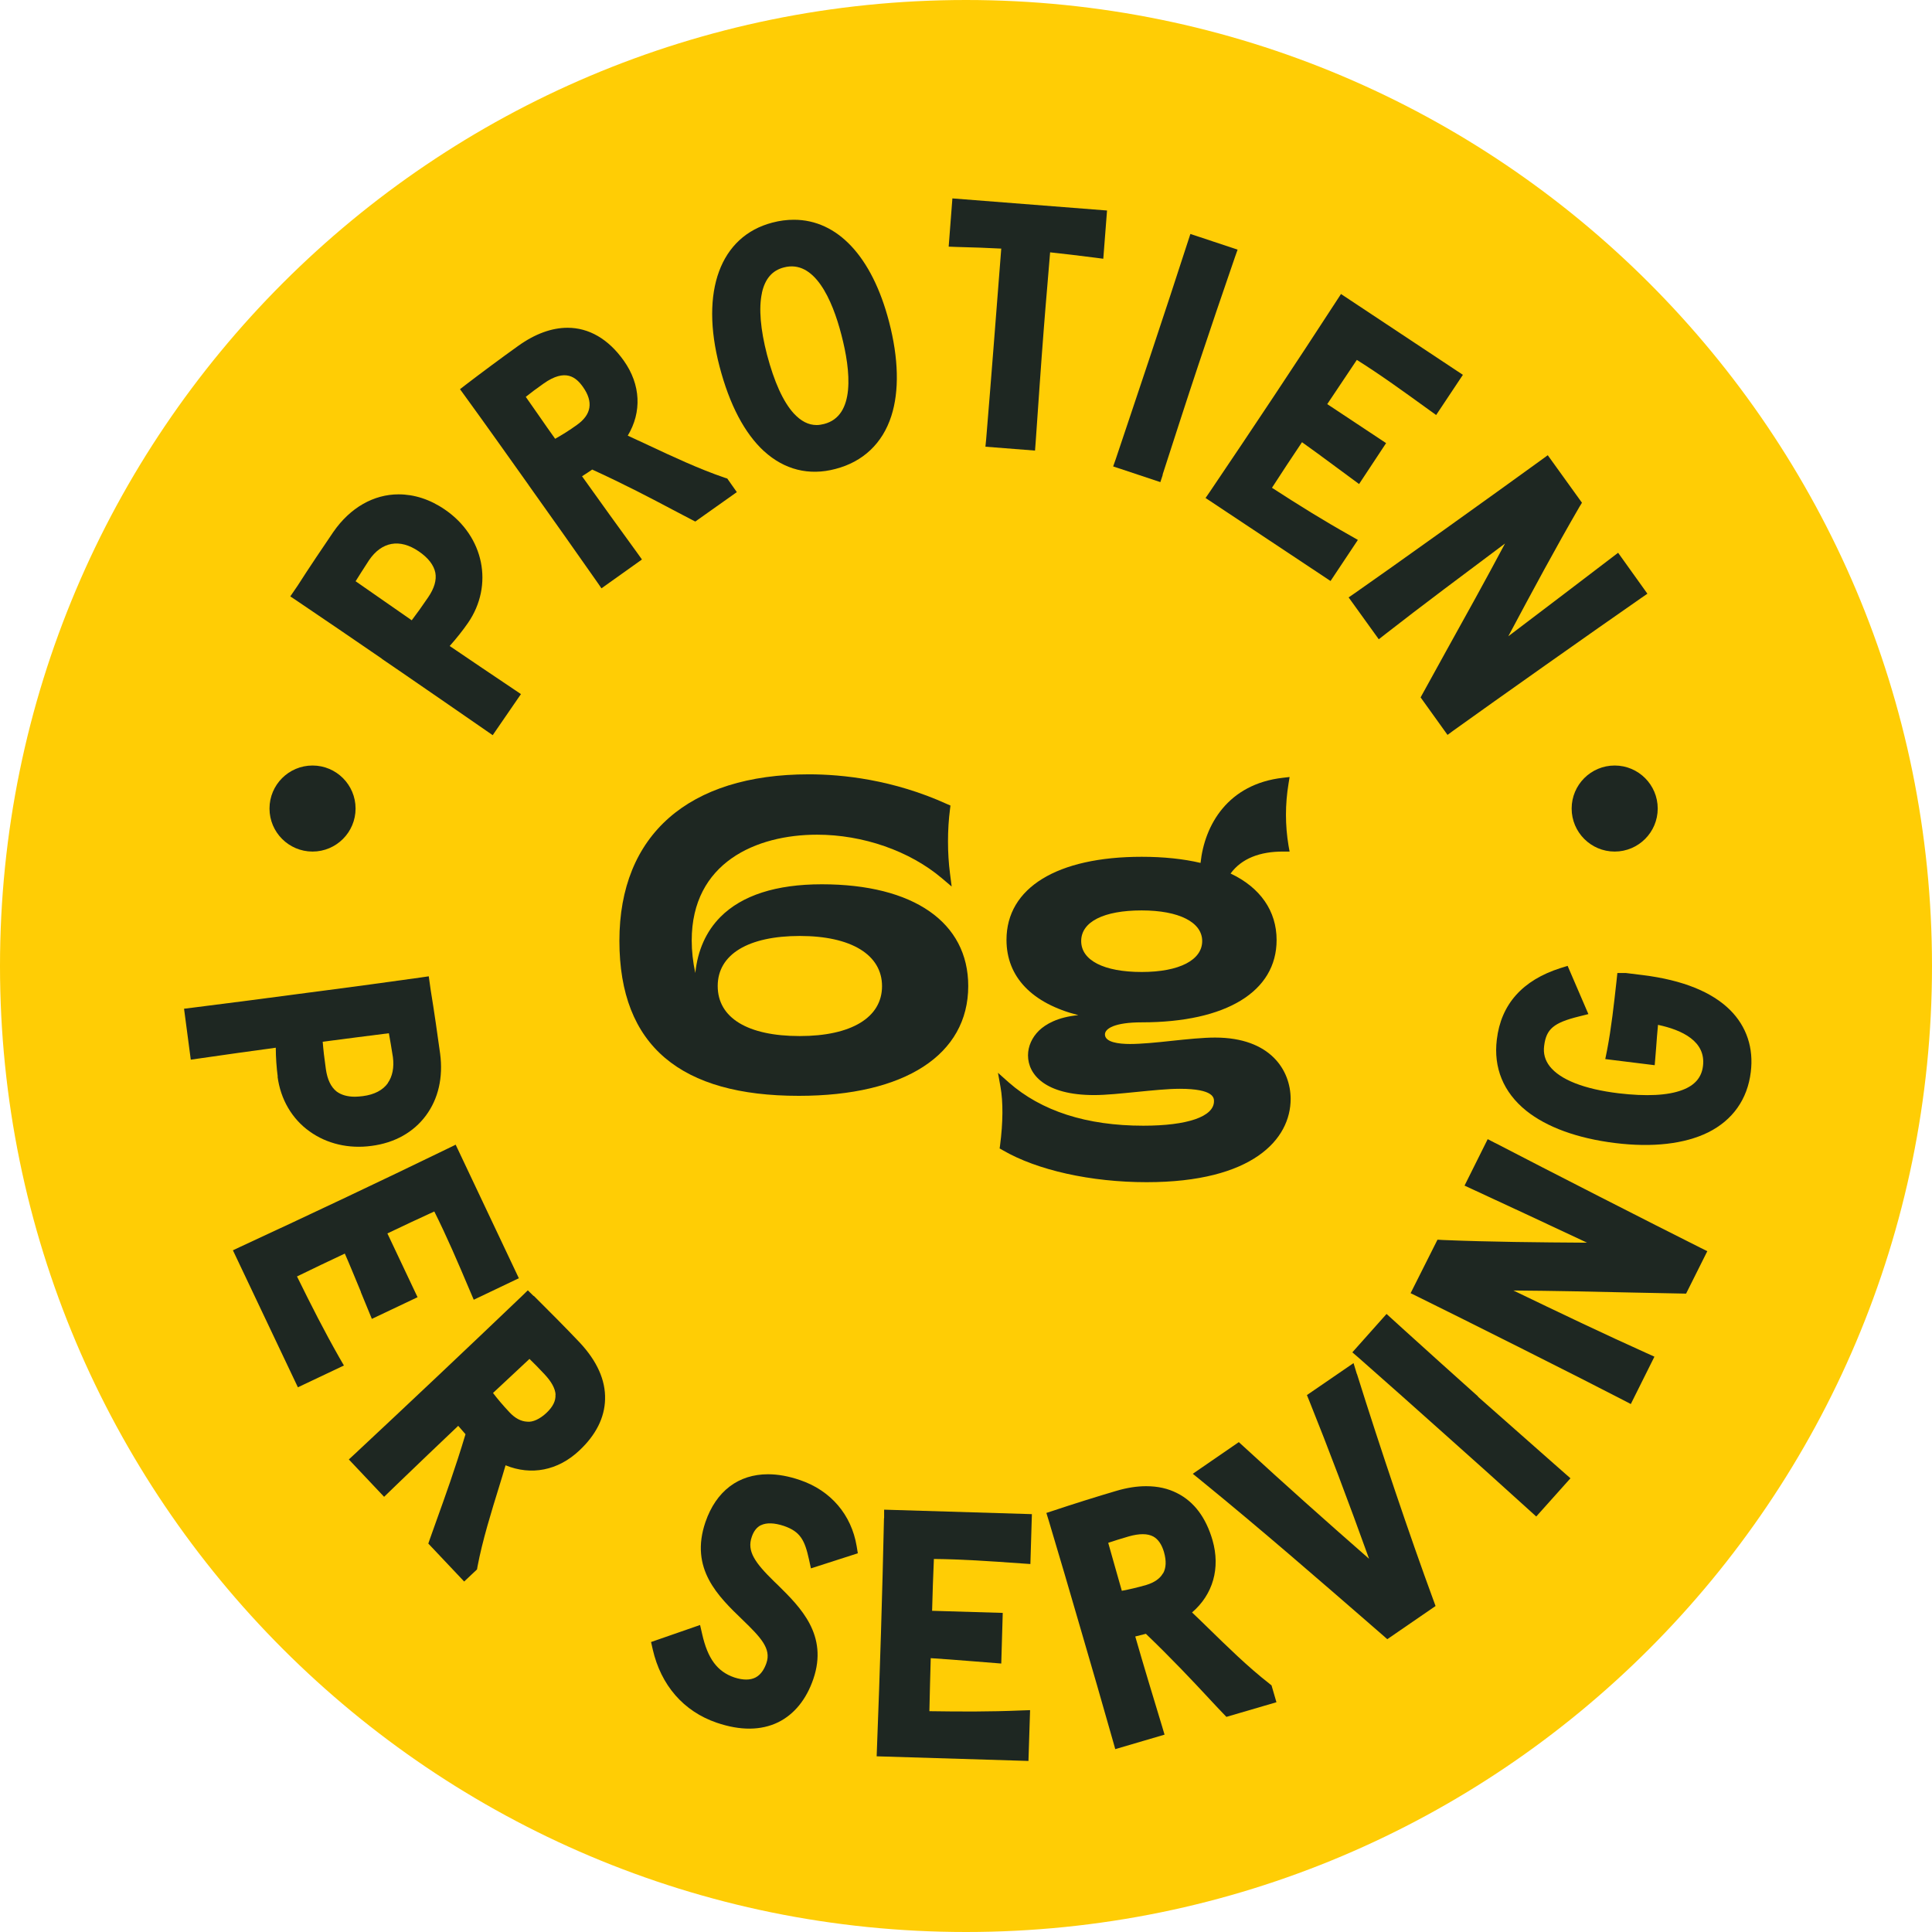
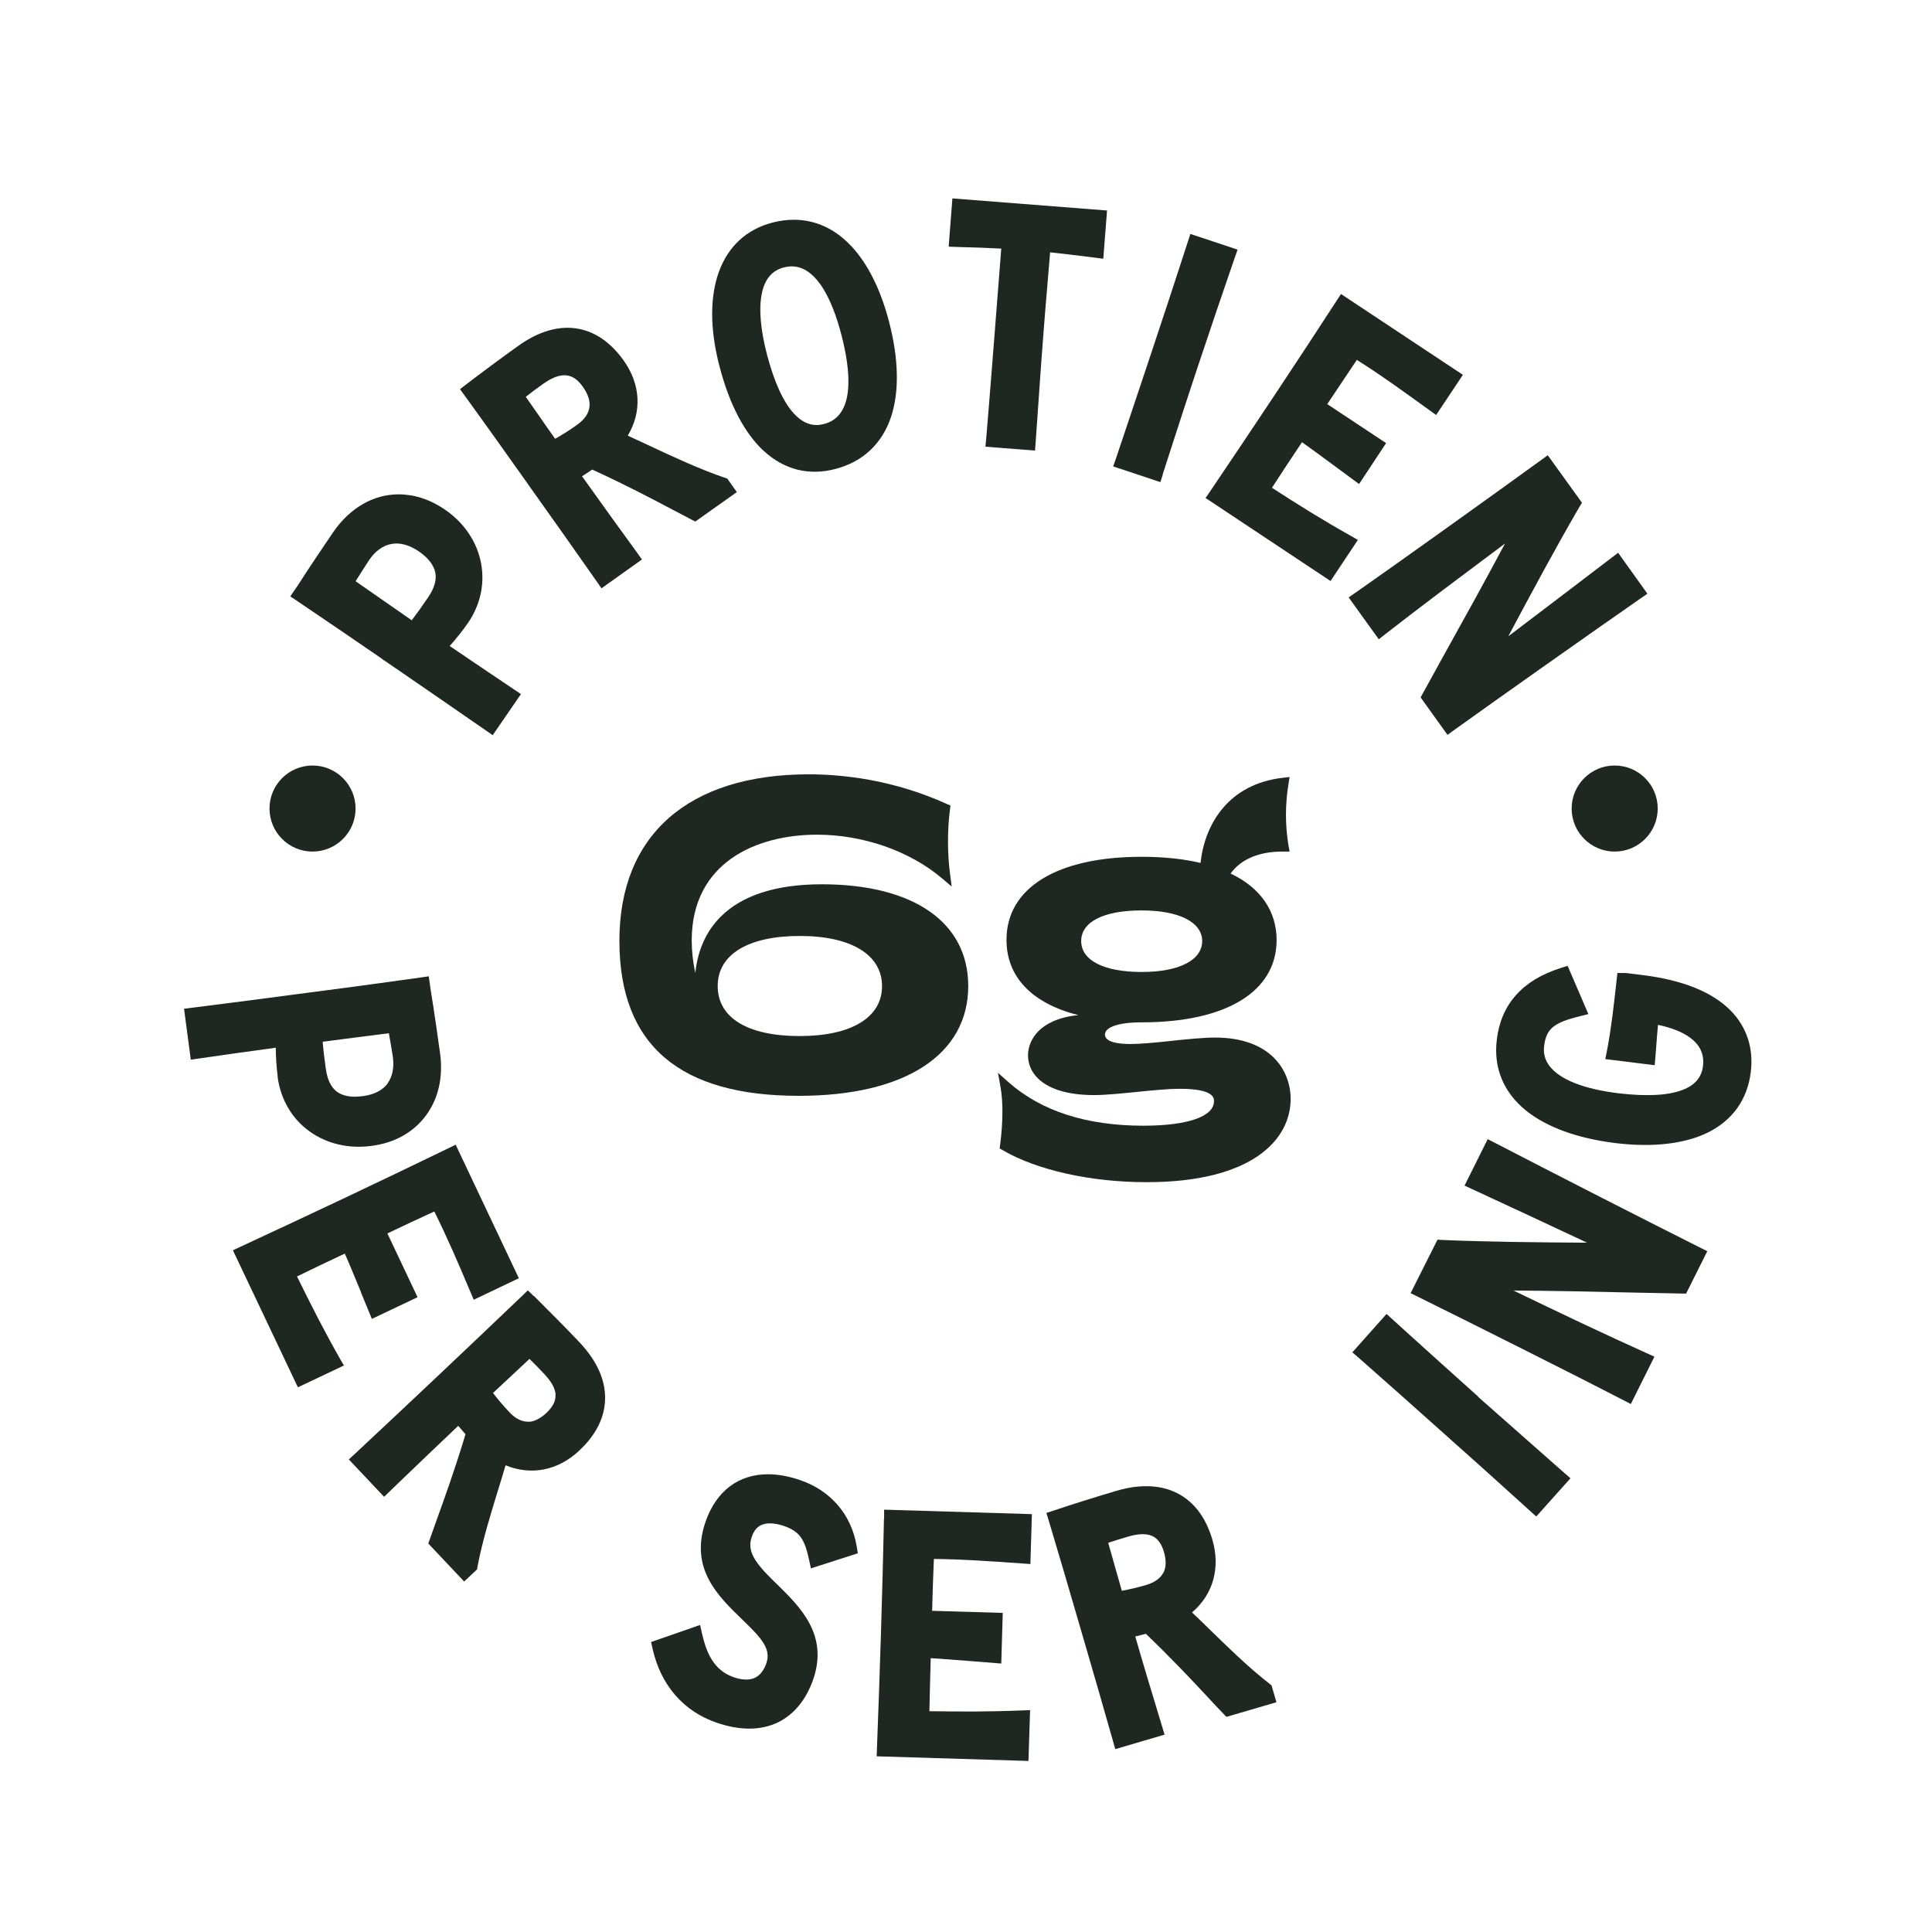
<svg xmlns="http://www.w3.org/2000/svg" fill="none" viewBox="0 0 95 95" height="95" width="95">
  <g clip-path="url(#clip0_269_246)">
    <g clip-path="url(#clip1_269_246)">
-       <path fill="#FFCD05" d="M47.5 95C73.734 95 95 73.734 95 47.5C95 21.267 73.734 0 47.5 0C21.267 0 0 21.267 0 47.5C0 73.734 21.267 95 47.5 95Z" />
      <path fill="#1E2722" d="M18.777 32.396L19.798 33.094C21.172 34.042 22.545 34.982 23.919 35.937L24.227 36.15L25.616 34.13L25.3 33.917C24.227 33.197 23.17 32.485 22.112 31.765C22.442 31.397 22.766 30.986 23.015 30.626C24.286 28.775 23.802 26.373 21.877 25.058C21.142 24.551 20.363 24.308 19.599 24.308C18.387 24.308 17.227 24.948 16.389 26.16C15.934 26.828 15.17 27.959 14.641 28.79L14.274 29.326L14.582 29.531C15.978 30.472 17.374 31.427 18.777 32.389V32.396ZM17.484 28.584C17.66 28.297 17.881 27.959 18.145 27.548C18.769 26.63 19.658 26.476 20.584 27.107C21.061 27.43 21.333 27.79 21.407 28.165C21.473 28.525 21.355 28.929 21.054 29.37C20.753 29.811 20.488 30.185 20.246 30.501C19.798 30.193 19.357 29.884 18.916 29.576C18.439 29.245 17.969 28.914 17.491 28.584H17.484Z" />
      <path fill="#1E2722" d="M25.983 23.838L26.108 24.015C27.203 25.55 28.282 27.078 29.362 28.62L29.575 28.929L31.566 27.511L31.346 27.203C30.428 25.939 29.524 24.69 28.62 23.419C28.797 23.309 28.966 23.192 29.12 23.089C30.714 23.816 32.066 24.529 33.065 25.058C33.417 25.241 33.726 25.403 33.99 25.543L34.189 25.645L36.231 24.198L35.761 23.53L35.643 23.493C34.387 23.067 33.006 22.42 31.897 21.899C31.508 21.715 31.155 21.554 30.868 21.421C31.566 20.261 31.508 18.916 30.677 17.741C29.913 16.661 28.951 16.117 27.908 16.117C27.137 16.117 26.314 16.411 25.484 17.006C24.72 17.55 23.603 18.38 22.905 18.916L22.619 19.137L22.832 19.43C23.89 20.885 24.94 22.369 25.991 23.846L25.983 23.838ZM25.858 19.511C26.093 19.32 26.38 19.107 26.733 18.858C27.805 18.101 28.327 18.549 28.665 19.026C29.186 19.761 29.083 20.386 28.371 20.892C27.996 21.164 27.636 21.385 27.298 21.576C27.034 21.208 26.777 20.841 26.519 20.466C26.299 20.151 26.071 19.827 25.851 19.511H25.858Z" />
      <path fill="#1E2722" d="M37.568 22.185C38.567 23.096 39.779 23.405 41.08 23.059C42.438 22.707 43.394 21.803 43.827 20.459C44.224 19.232 44.187 17.623 43.717 15.824C42.879 12.606 41.175 10.806 39.037 10.806C38.692 10.806 38.339 10.85 37.979 10.946C35.416 11.614 34.416 14.325 35.379 18.013C35.871 19.901 36.613 21.311 37.575 22.193L37.568 22.185ZM37.465 14.398C37.619 13.708 37.972 13.296 38.545 13.15C40.051 12.753 40.925 14.729 41.373 16.463C41.836 18.24 42.064 20.452 40.521 20.848C40.396 20.878 40.279 20.9 40.154 20.9C39.75 20.9 39.383 20.709 39.03 20.327C38.508 19.754 38.068 18.777 37.715 17.44C37.392 16.198 37.304 15.148 37.465 14.413V14.398Z" />
      <path fill="#1E2722" d="M49.234 12.217L48.852 17.116C48.734 18.608 48.617 20.099 48.492 21.59L48.455 21.965L50.894 22.156L50.923 21.781C51.056 19.893 51.18 18.027 51.327 16.147C51.379 15.463 51.438 14.773 51.496 14.09C51.54 13.531 51.592 12.966 51.636 12.408C52.326 12.481 52.995 12.562 53.862 12.672L54.251 12.723L54.435 10.351L46.831 9.756L46.648 12.128L47.037 12.143C47.889 12.165 48.55 12.187 49.226 12.224L49.234 12.217Z" />
      <path fill="#1E2722" d="M57.167 23.339C57.748 21.546 58.321 19.761 58.916 17.976C59.511 16.183 60.121 14.398 60.73 12.628L60.855 12.275L58.534 11.504L58.416 11.864C57.843 13.642 57.248 15.434 56.653 17.227L56.47 17.778C55.933 19.379 55.404 20.973 54.861 22.582L54.736 22.935L57.057 23.706L57.175 23.346L57.167 23.339Z" />
      <path fill="#1E2722" d="M59.276 24.485L65.425 28.569L66.769 26.549L66.424 26.351C65.05 25.579 63.86 24.837 62.545 23.985C63.03 23.236 63.522 22.486 64.022 21.744C64.462 22.053 65.028 22.472 65.763 23.015L66.828 23.801L68.157 21.789L65.263 19.871L65.278 19.849C65.763 19.122 66.24 18.409 66.718 17.697C67.885 18.431 68.951 19.203 70.302 20.18L70.618 20.407L71.933 18.431L65.939 14.457L65.733 14.773C63.706 17.895 61.605 21.054 59.489 24.183L59.276 24.492V24.485Z" />
      <path fill="#1E2722" d="M66.321 29.384L67.797 31.434L68.106 31.192C69.862 29.818 72.161 28.106 74.005 26.725C73.072 28.481 72.029 30.362 71.081 32.066L69.854 34.292L71.177 36.136L71.478 35.915C73.564 34.417 78.39 31.008 80.697 29.407L81.006 29.194L79.566 27.181L79.257 27.416C77.928 28.43 75.944 29.943 74.166 31.287L74.24 31.148C75.349 29.069 76.502 26.924 77.663 24.925L77.788 24.72L76.106 22.384L75.805 22.604C73.571 24.227 68.334 27.974 66.622 29.164L66.313 29.377L66.321 29.384Z" />
      <path fill="#1E2722" d="M13.649 52.943C13.796 54.053 14.354 55.015 15.221 55.632C16.066 56.242 17.153 56.499 18.27 56.345C19.408 56.198 20.334 55.676 20.944 54.853C21.553 54.031 21.796 52.98 21.642 51.812C21.532 51.004 21.34 49.66 21.179 48.69L21.083 48.007L20.679 48.066C19.026 48.301 17.366 48.521 15.699 48.741L15.074 48.822C13.201 49.072 11.342 49.314 9.462 49.55L9.05 49.601L9.381 52.106L9.792 52.047C11.056 51.864 12.312 51.687 13.561 51.518C13.561 51.988 13.598 52.503 13.656 52.936L13.649 52.943ZM19.078 53.252C18.828 53.605 18.409 53.825 17.844 53.898C17.704 53.913 17.579 53.928 17.454 53.928C17.08 53.928 16.779 53.84 16.551 53.671C16.272 53.45 16.095 53.083 16.022 52.561C15.948 52.047 15.897 51.606 15.868 51.224C16.433 51.151 16.999 51.078 17.565 51.004C18.086 50.938 18.608 50.872 19.122 50.806C19.181 51.129 19.247 51.518 19.32 51.981C19.386 52.488 19.298 52.929 19.07 53.252H19.078Z" />
      <path fill="#1E2722" d="M17.741 63.529L18.285 64.852L20.532 63.786L19.049 60.65C19.82 60.282 20.584 59.922 21.355 59.57C21.972 60.804 22.486 62.001 23.126 63.515L23.295 63.911L25.513 62.853L22.406 56.286L22.031 56.47C18.689 58.093 15.251 59.717 11.827 61.303L11.453 61.48L14.648 68.216L16.911 67.144L16.69 66.762C15.926 65.417 15.317 64.213 14.604 62.765C15.39 62.383 16.169 62.009 16.955 61.641C17.168 62.119 17.418 62.736 17.748 63.529H17.741Z" />
      <path fill="#1E2722" d="M26.24 63.727L25.954 63.448L25.667 63.727C24.316 65.02 22.942 66.321 21.568 67.621C20.195 68.914 18.835 70.199 17.454 71.485L17.153 71.764L18.887 73.601L19.548 72.962C20.54 72.007 21.532 71.059 22.531 70.111C22.655 70.251 22.78 70.398 22.89 70.523C22.384 72.212 21.862 73.652 21.48 74.717C21.348 75.077 21.238 75.393 21.142 75.665L21.061 75.9L22.824 77.766L23.456 77.171L23.478 77.039C23.721 75.746 24.176 74.291 24.536 73.123C24.661 72.719 24.771 72.359 24.859 72.051C26.116 72.565 27.438 72.315 28.488 71.323C29.304 70.559 29.73 69.707 29.752 68.811C29.781 67.863 29.355 66.923 28.503 66.012C27.857 65.329 26.872 64.337 26.248 63.72L26.24 63.727ZM27.313 68.576C27.335 68.877 27.188 69.171 26.88 69.465C26.556 69.773 26.196 69.942 25.917 69.906C25.616 69.891 25.322 69.737 25.043 69.435C24.734 69.105 24.47 68.796 24.242 68.495C24.536 68.216 24.83 67.944 25.124 67.672C25.425 67.386 25.733 67.107 26.035 66.82C26.248 67.026 26.49 67.268 26.777 67.577C27.114 67.937 27.298 68.267 27.32 68.576H27.313Z" />
      <path fill="#1E2722" d="M37.421 74.996C37.693 74.864 38.082 74.879 38.545 75.033C39.361 75.312 39.574 75.746 39.779 76.679L39.875 77.12L42.181 76.378L42.123 76.025C41.865 74.482 40.852 73.292 39.339 72.778C38.78 72.587 38.259 72.492 37.766 72.492C36.319 72.492 35.217 73.307 34.688 74.842C33.902 77.141 35.313 78.493 36.518 79.654C37.399 80.506 37.935 81.064 37.686 81.777C37.605 82.012 37.45 82.328 37.157 82.482C36.892 82.622 36.532 82.622 36.106 82.482C35.269 82.196 34.799 81.557 34.527 80.352L34.424 79.904L32.014 80.741L32.095 81.101C32.499 82.864 33.608 84.15 35.239 84.708C36.4 85.105 37.421 85.097 38.266 84.686C39.052 84.297 39.647 83.569 39.992 82.563C40.734 80.396 39.361 79.037 38.259 77.95L38.075 77.773C37.127 76.848 36.716 76.275 36.966 75.57C37.061 75.29 37.208 75.099 37.414 74.996H37.421Z" />
      <path fill="#1E2722" d="M43.467 74.659C43.386 78.383 43.269 82.181 43.122 85.95L43.107 86.361L50.571 86.589L50.651 84.091L50.211 84.106C48.646 84.172 47.258 84.165 45.7 84.142C45.715 83.276 45.744 82.401 45.766 81.535C46.295 81.564 46.978 81.623 47.853 81.689L49.234 81.799L49.307 79.309L45.833 79.206C45.855 78.354 45.884 77.502 45.921 76.657C47.294 76.671 48.602 76.76 50.24 76.877L50.666 76.906L50.74 74.453L43.474 74.233V74.644L43.467 74.659Z" />
      <path fill="#1E2722" d="M62.413 82.783C61.369 81.975 60.289 80.91 59.415 80.058C59.114 79.764 58.842 79.5 58.615 79.287C59.643 78.405 60.018 77.112 59.621 75.731C59.298 74.622 58.718 73.843 57.887 73.424C57.432 73.189 56.925 73.079 56.359 73.079C55.904 73.079 55.419 73.153 54.898 73.307C53.994 73.571 52.664 73.99 51.834 74.269L51.452 74.394L51.57 74.776C52.099 76.539 52.62 78.317 53.134 80.087L53.164 80.19C53.693 81.997 54.214 83.797 54.728 85.612L54.839 86.008L57.263 85.296L57.145 84.899C56.697 83.423 56.249 81.953 55.823 80.469C56.007 80.425 56.183 80.381 56.345 80.337C57.608 81.549 58.659 82.666 59.423 83.489C59.687 83.775 59.922 84.025 60.128 84.238L60.304 84.422L62.765 83.702L62.523 82.872L62.42 82.791L62.413 82.783ZM57.182 77.369C57.035 77.626 56.756 77.817 56.367 77.935C55.933 78.06 55.529 78.155 55.162 78.222C55.059 77.854 54.949 77.48 54.846 77.112C54.728 76.694 54.611 76.282 54.493 75.863C54.773 75.768 55.103 75.665 55.507 75.547C56.029 75.401 56.425 75.401 56.712 75.555C56.947 75.687 57.123 75.937 57.233 76.311C57.358 76.745 57.344 77.097 57.19 77.369H57.182Z" />
-       <path fill="#1E2722" d="M66.717 67.555L66.556 67.026L64.264 68.598L64.389 68.907C65.3 71.169 66.321 73.873 67.32 76.649C65.087 74.695 63.228 73.035 61.156 71.132L60.914 70.912L58.651 72.469L59.077 72.815C61.979 75.18 64.837 77.663 67.863 80.293L68.216 80.602L70.589 78.971L70.479 78.67C69.355 75.621 67.849 71.154 66.725 67.562L66.717 67.555Z" />
      <path fill="#1E2722" d="M72.683 68.671C71.463 67.584 70.258 66.49 69.053 65.403L68.179 64.609L66.497 66.497L66.813 66.769C68.216 68.003 69.626 69.259 71.03 70.515C72.44 71.772 73.836 73.02 75.232 74.291L75.54 74.57L77.222 72.69L76.378 71.948C75.144 70.861 73.909 69.773 72.675 68.679L72.683 68.671Z" />
      <path fill="#1E2722" d="M73.52 56.205L73.153 56.014L72.014 58.299L72.396 58.475C73.873 59.158 76.054 60.172 78.038 61.105H77.986C75.65 61.09 73.234 61.068 70.949 60.973L70.684 60.958L69.362 63.588L69.737 63.772C72.051 64.91 77.862 67.827 79.823 68.848L80.19 69.039L81.351 66.71L80.962 66.534C78.978 65.645 76.502 64.462 74.416 63.456C76.37 63.471 78.464 63.514 80.367 63.559L82.908 63.61L83.951 61.524L83.584 61.34C81.292 60.194 76.098 57.542 73.527 56.205H73.52Z" />
      <path fill="#1E2722" d="M85.083 49.675C84.179 48.771 82.732 48.191 80.785 47.948L79.948 47.845H79.529L79.485 48.257C79.36 49.381 79.235 50.534 79.022 51.643L78.934 52.077L81.365 52.378L81.432 51.562C81.461 51.158 81.49 50.776 81.527 50.394C82.71 50.644 83.893 51.203 83.738 52.422C83.672 52.98 83.334 53.37 82.725 53.597C82.012 53.869 80.954 53.92 79.588 53.759C77.891 53.553 76.716 53.09 76.201 52.429C75.974 52.135 75.878 51.805 75.929 51.423C76.032 50.6 76.392 50.291 77.634 49.983L78.104 49.865L77.083 47.493L76.73 47.603C74.864 48.198 73.806 49.381 73.601 51.122C73.432 52.503 73.924 53.708 75.04 54.611C76.054 55.426 77.568 55.977 79.419 56.205C81.255 56.433 82.842 56.249 83.988 55.684C85.2 55.081 85.927 54.053 86.089 52.716C86.236 51.533 85.883 50.475 85.075 49.667L85.083 49.675Z" />
      <path fill="#1E2722" d="M39.287 53.884C44.495 53.884 47.61 51.864 47.61 48.484C47.61 45.355 44.922 43.482 40.411 43.482C38.163 43.482 36.481 44.025 35.423 45.09C34.718 45.803 34.306 46.729 34.189 47.845C34.071 47.294 34.013 46.758 34.013 46.244C34.013 42.409 37.193 41.043 40.176 41.043C42.438 41.043 44.73 41.843 46.31 43.181L46.795 43.592L46.714 42.96C46.582 41.954 46.582 40.793 46.714 39.787L46.736 39.61L46.567 39.537C43.915 38.332 41.41 38.075 39.772 38.075C33.851 38.075 30.457 41.057 30.457 46.258C30.457 51.46 33.506 53.884 39.272 53.884H39.287ZM39.324 50.945C36.76 50.945 35.291 50.049 35.291 48.484C35.291 46.92 36.804 46.023 39.331 46.023C41.858 46.023 43.371 46.949 43.371 48.492C43.371 50.034 41.858 50.945 39.324 50.945Z" />
      <path fill="#1E2722" d="M49.167 56.477L49.307 56.558C50.997 57.542 53.641 58.13 56.381 58.13C61.605 58.13 63.463 56.014 63.463 54.038C63.463 52.642 62.486 51.019 59.746 51.019C59.158 51.019 58.372 51.1 57.616 51.18C56.881 51.261 56.117 51.335 55.566 51.335C55.015 51.335 54.332 51.254 54.332 50.864C54.332 50.578 54.809 50.27 56.146 50.27C60.297 50.27 62.773 48.756 62.773 46.222C62.773 44.797 61.972 43.643 60.51 42.953C61.046 42.218 61.95 41.865 63.111 41.873H63.412L63.36 41.586C63.191 40.58 63.191 39.551 63.36 38.53L63.412 38.207L63.088 38.244C60.378 38.552 59.232 40.558 59.033 42.431C58.189 42.233 57.219 42.13 56.139 42.13C51.974 42.13 49.491 43.658 49.491 46.214C49.491 48.036 50.74 49.337 53.024 49.917C52.003 50.012 51.415 50.365 51.092 50.673C50.747 51.011 50.549 51.445 50.549 51.893C50.549 52.841 51.401 53.847 53.803 53.847C54.383 53.847 55.147 53.766 55.889 53.693C56.639 53.619 57.417 53.538 58.012 53.538C59.694 53.538 59.694 53.994 59.694 54.148C59.694 54.905 58.394 55.353 56.22 55.353C53.428 55.353 51.202 54.633 49.601 53.223L49.072 52.752L49.197 53.45C49.329 54.178 49.322 55.199 49.175 56.315L49.153 56.477H49.167ZM56.139 44.767C57.975 44.767 59.114 45.348 59.114 46.273C59.114 47.199 58.005 47.794 56.139 47.794C54.273 47.794 53.164 47.221 53.164 46.273C53.164 45.325 54.273 44.767 56.139 44.767Z" />
      <path fill="#1E2722" d="M79.397 37.642C78.229 37.642 77.281 38.589 77.281 39.757C77.281 40.925 78.229 41.873 79.397 41.873C80.565 41.873 81.513 40.925 81.513 39.757C81.513 38.589 80.565 37.642 79.397 37.642Z" />
      <path fill="#1E2722" d="M15.368 41.873C16.536 41.873 17.484 40.925 17.484 39.757C17.484 38.589 16.536 37.642 15.368 37.642C14.2 37.642 13.252 38.589 13.252 39.757C13.252 40.925 14.2 41.873 15.368 41.873Z" />
    </g>
  </g>
  <defs>
    <clipPath id="clip0_269_246">
      <rect fill="white" height="95" width="95" />
    </clipPath>
    <clipPath id="clip1_269_246">
      <rect fill="white" height="95" width="95" />
    </clipPath>
  </defs>
</svg>